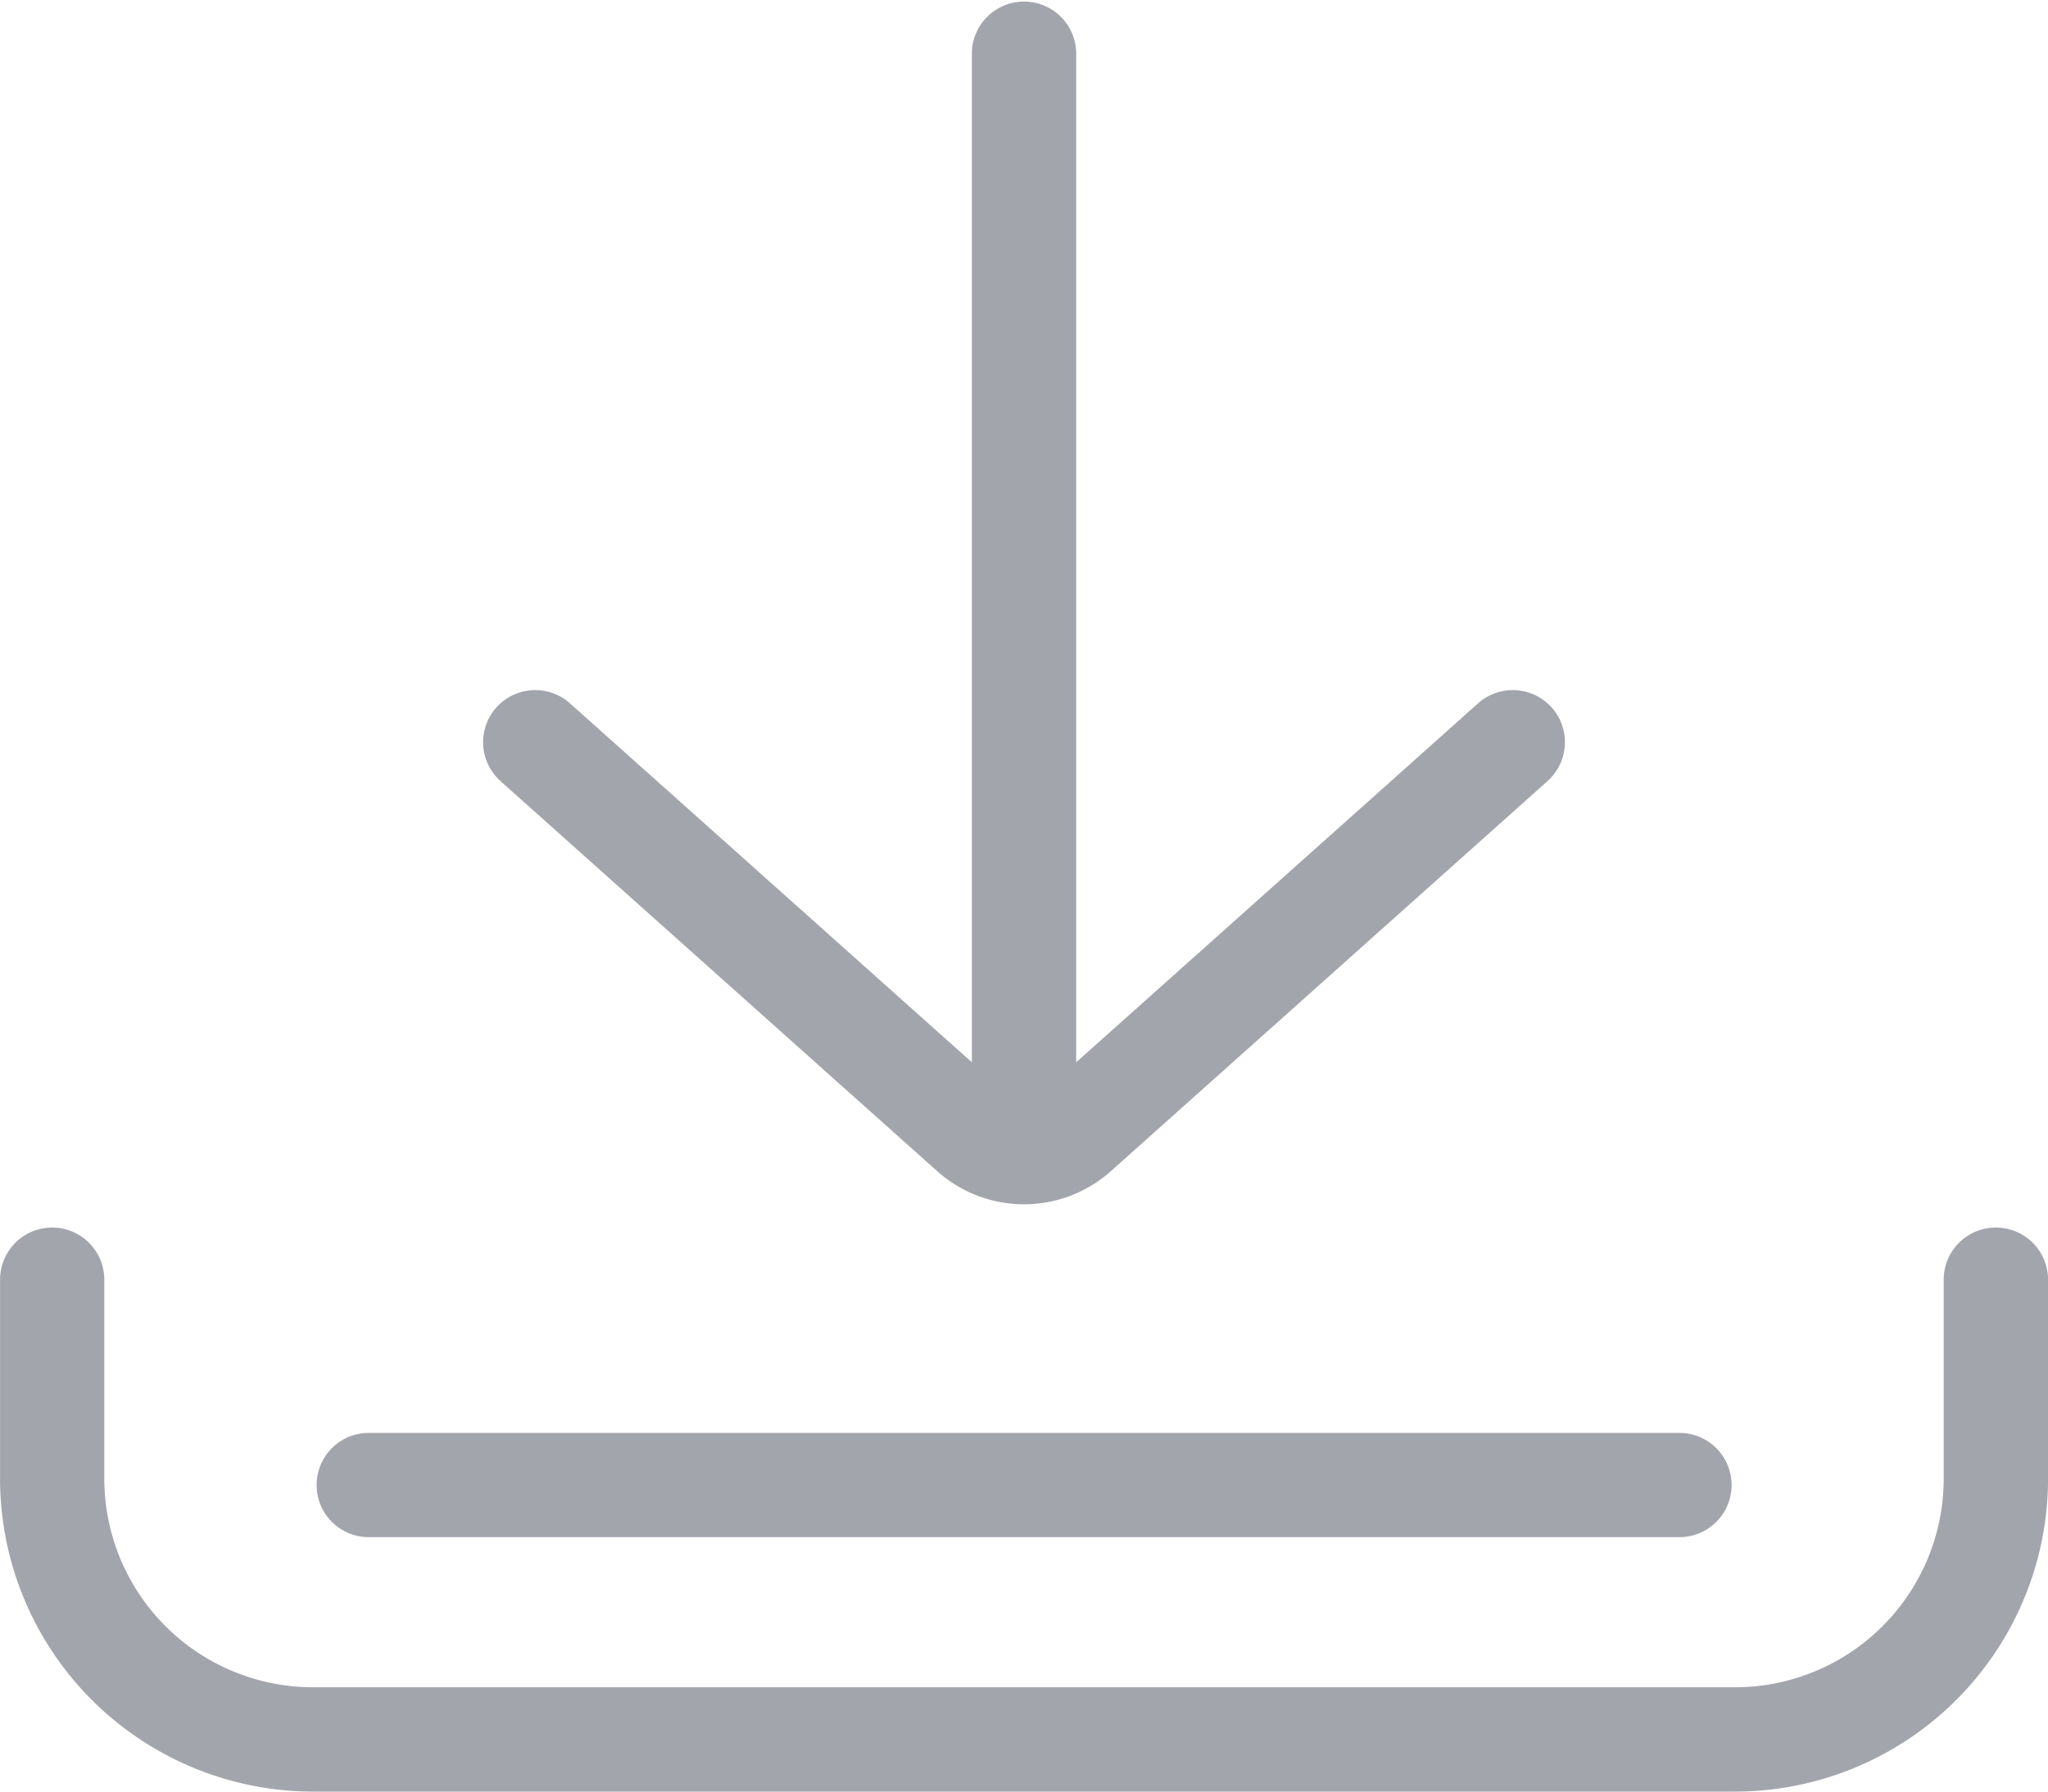
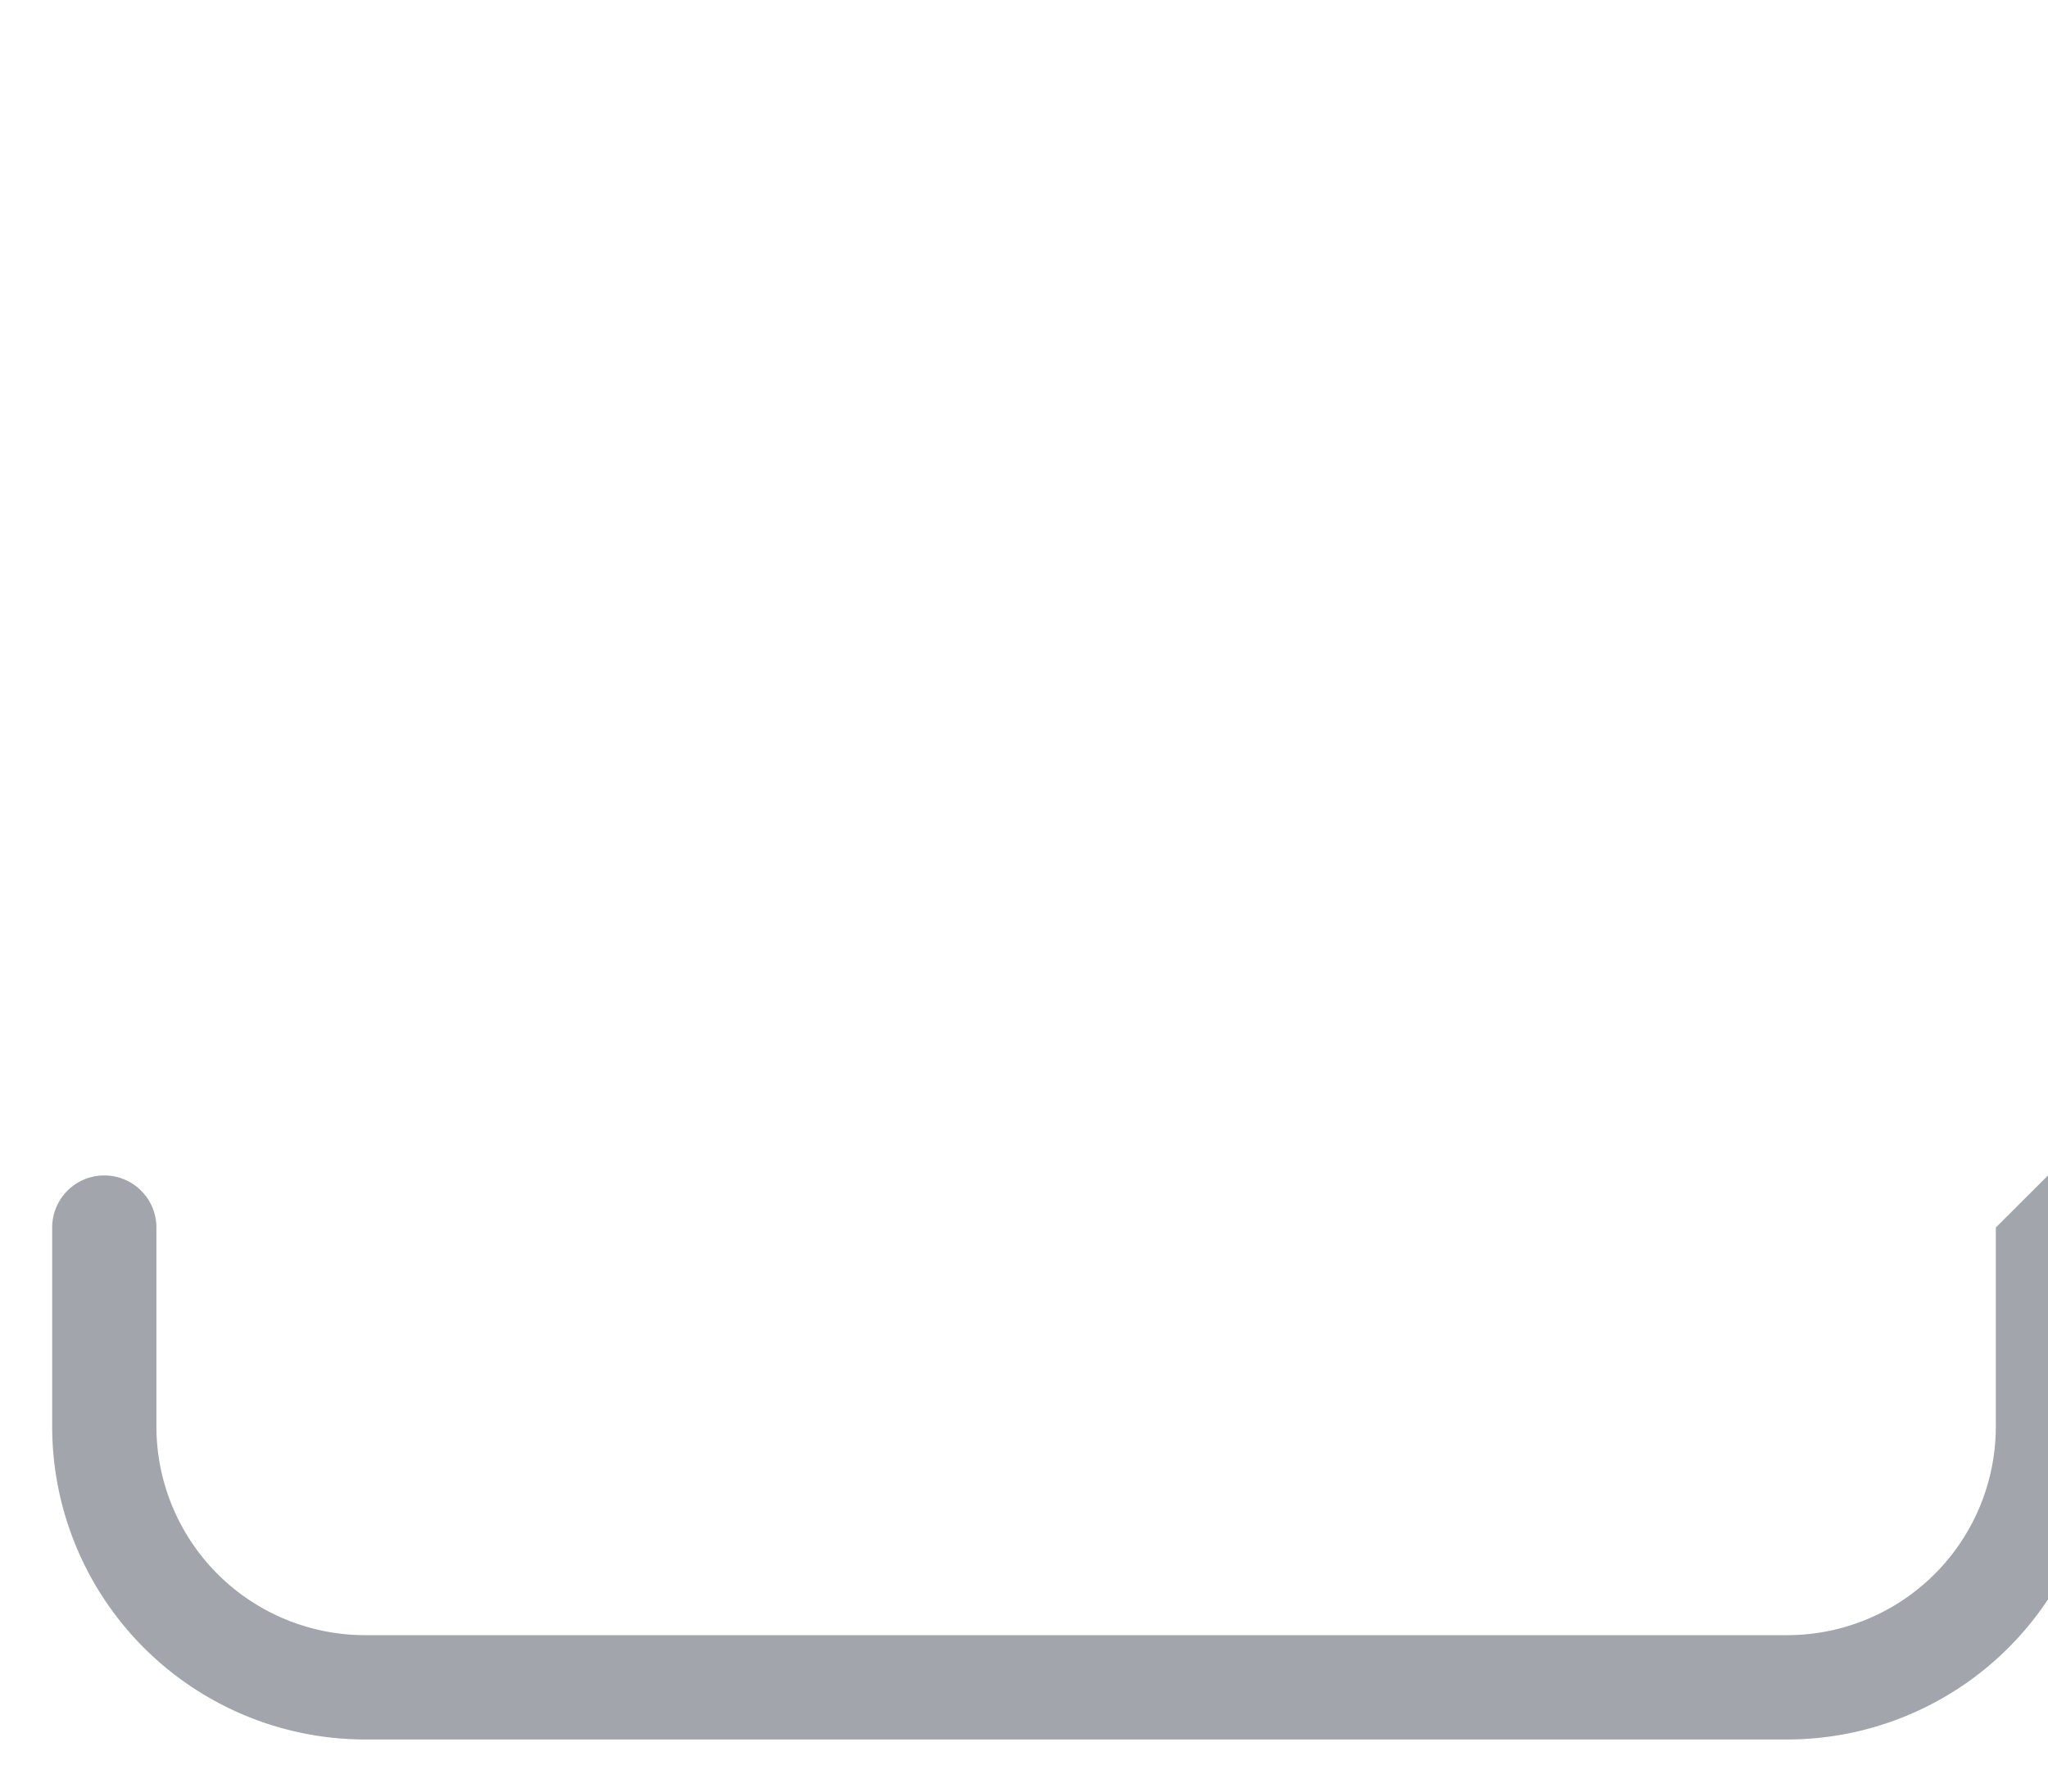
<svg xmlns="http://www.w3.org/2000/svg" width="40" height="35" viewBox="0 0 40 35">
  <g id="i-Downloads" transform="translate(-297.935 -554.894)">
    <g id="Group_67" data-name="Group 67" transform="translate(297.935 554.894)">
-       <path id="Path_293" data-name="Path 293" d="M1681.832,894.154a1.018,1.018,0,0,0-1.018,1.018v3.891a4.077,4.077,0,0,1-4.072,4.072h-27.781a4.078,4.078,0,0,1-4.073-4.072v-3.891a1.018,1.018,0,0,0-2.036,0v3.891a6.117,6.117,0,0,0,6.109,6.11h27.781a6.117,6.117,0,0,0,6.11-6.11v-3.891a1.019,1.019,0,0,0-1.019-1.018Z" transform="translate(-1642.851 -870.173)" fill="#a3a5ac" />
-       <path id="Path_294" data-name="Path 294" d="M1649.3,899.713h25.6a1.018,1.018,0,1,0,0-2.036h-25.6a1.018,1.018,0,0,0,0,2.036Z" transform="translate(-1642.098 -869.684)" fill="#a3a5ac" />
-       <path id="Path_295" data-name="Path 295" d="M1651.477,888.22l8.528,7.619a2.546,2.546,0,0,0,3.393,0l8.528-7.62a1.018,1.018,0,1,0-1.356-1.519l-7.85,7.013V873.978a1.019,1.019,0,0,0-2.037,0v19.735l-7.85-7.013a1.018,1.018,0,1,0-1.356,1.519Z" transform="translate(-1641.701 -872.96)" fill="#a3a5ac" />
+       <path id="Path_293" data-name="Path 293" d="M1681.832,894.154v3.891a4.077,4.077,0,0,1-4.072,4.072h-27.781a4.078,4.078,0,0,1-4.073-4.072v-3.891a1.018,1.018,0,0,0-2.036,0v3.891a6.117,6.117,0,0,0,6.109,6.11h27.781a6.117,6.117,0,0,0,6.11-6.11v-3.891a1.019,1.019,0,0,0-1.019-1.018Z" transform="translate(-1642.851 -870.173)" fill="#a3a5ac" />
    </g>
  </g>
</svg>